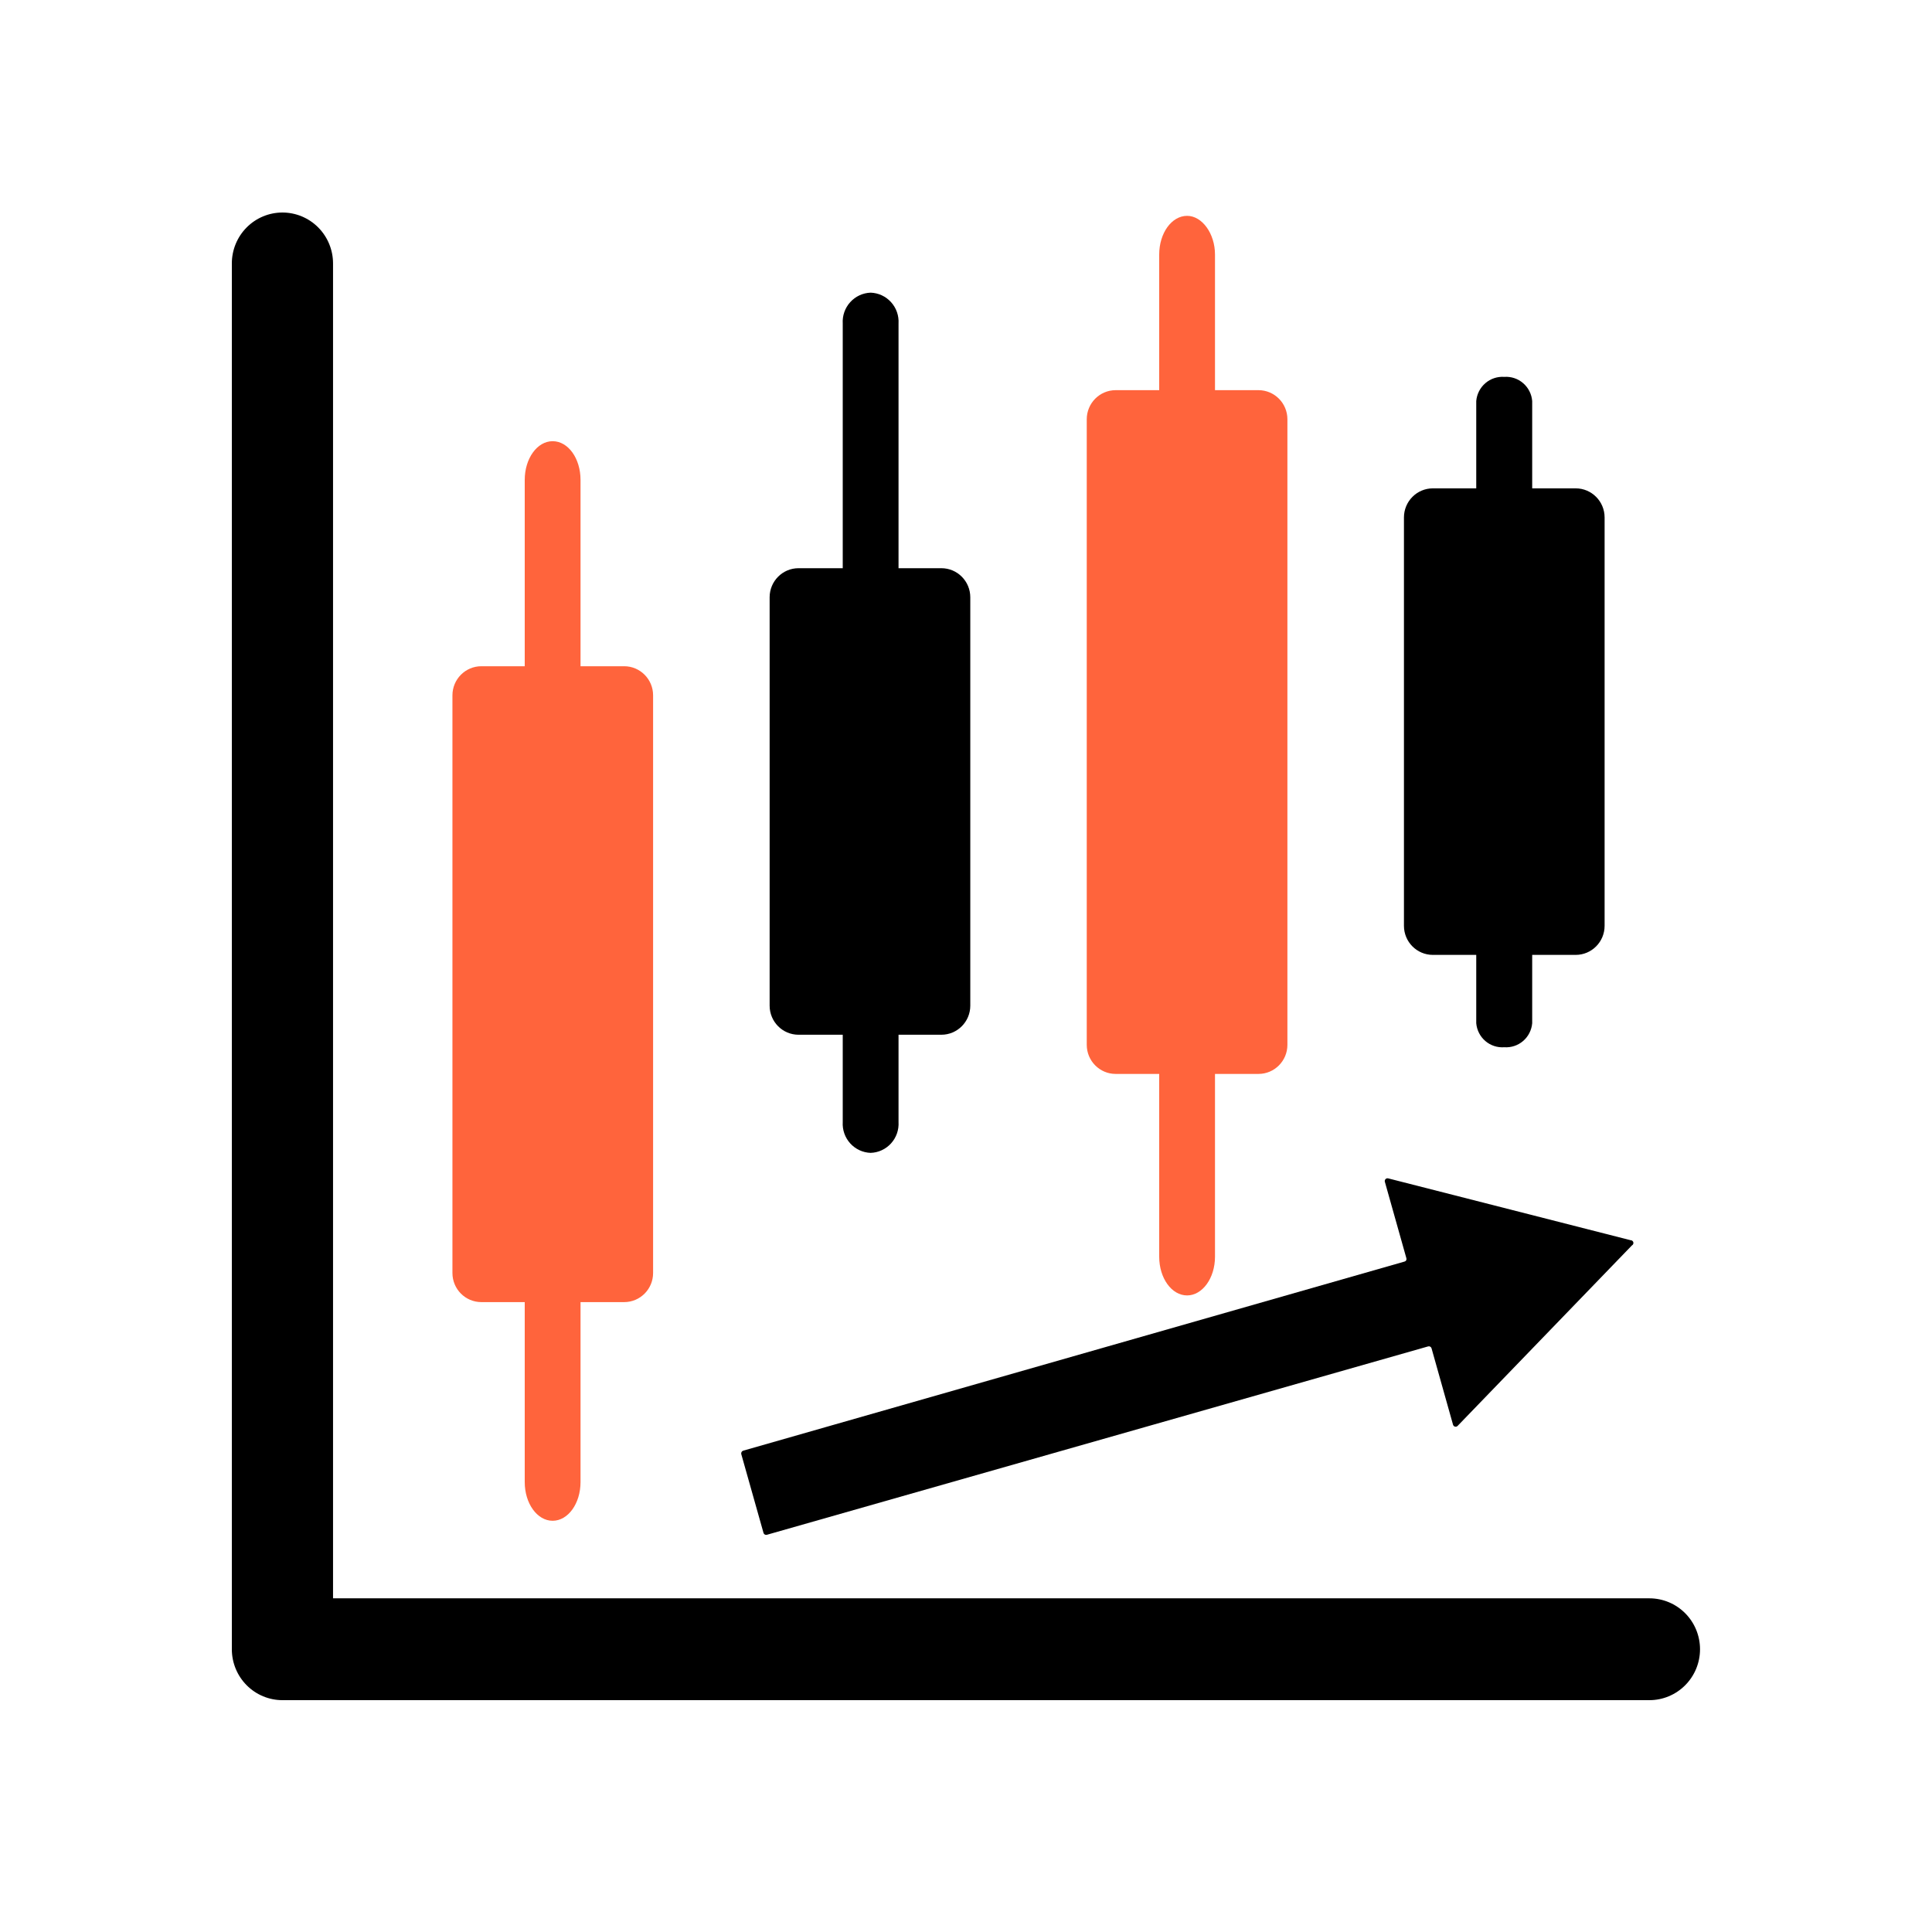
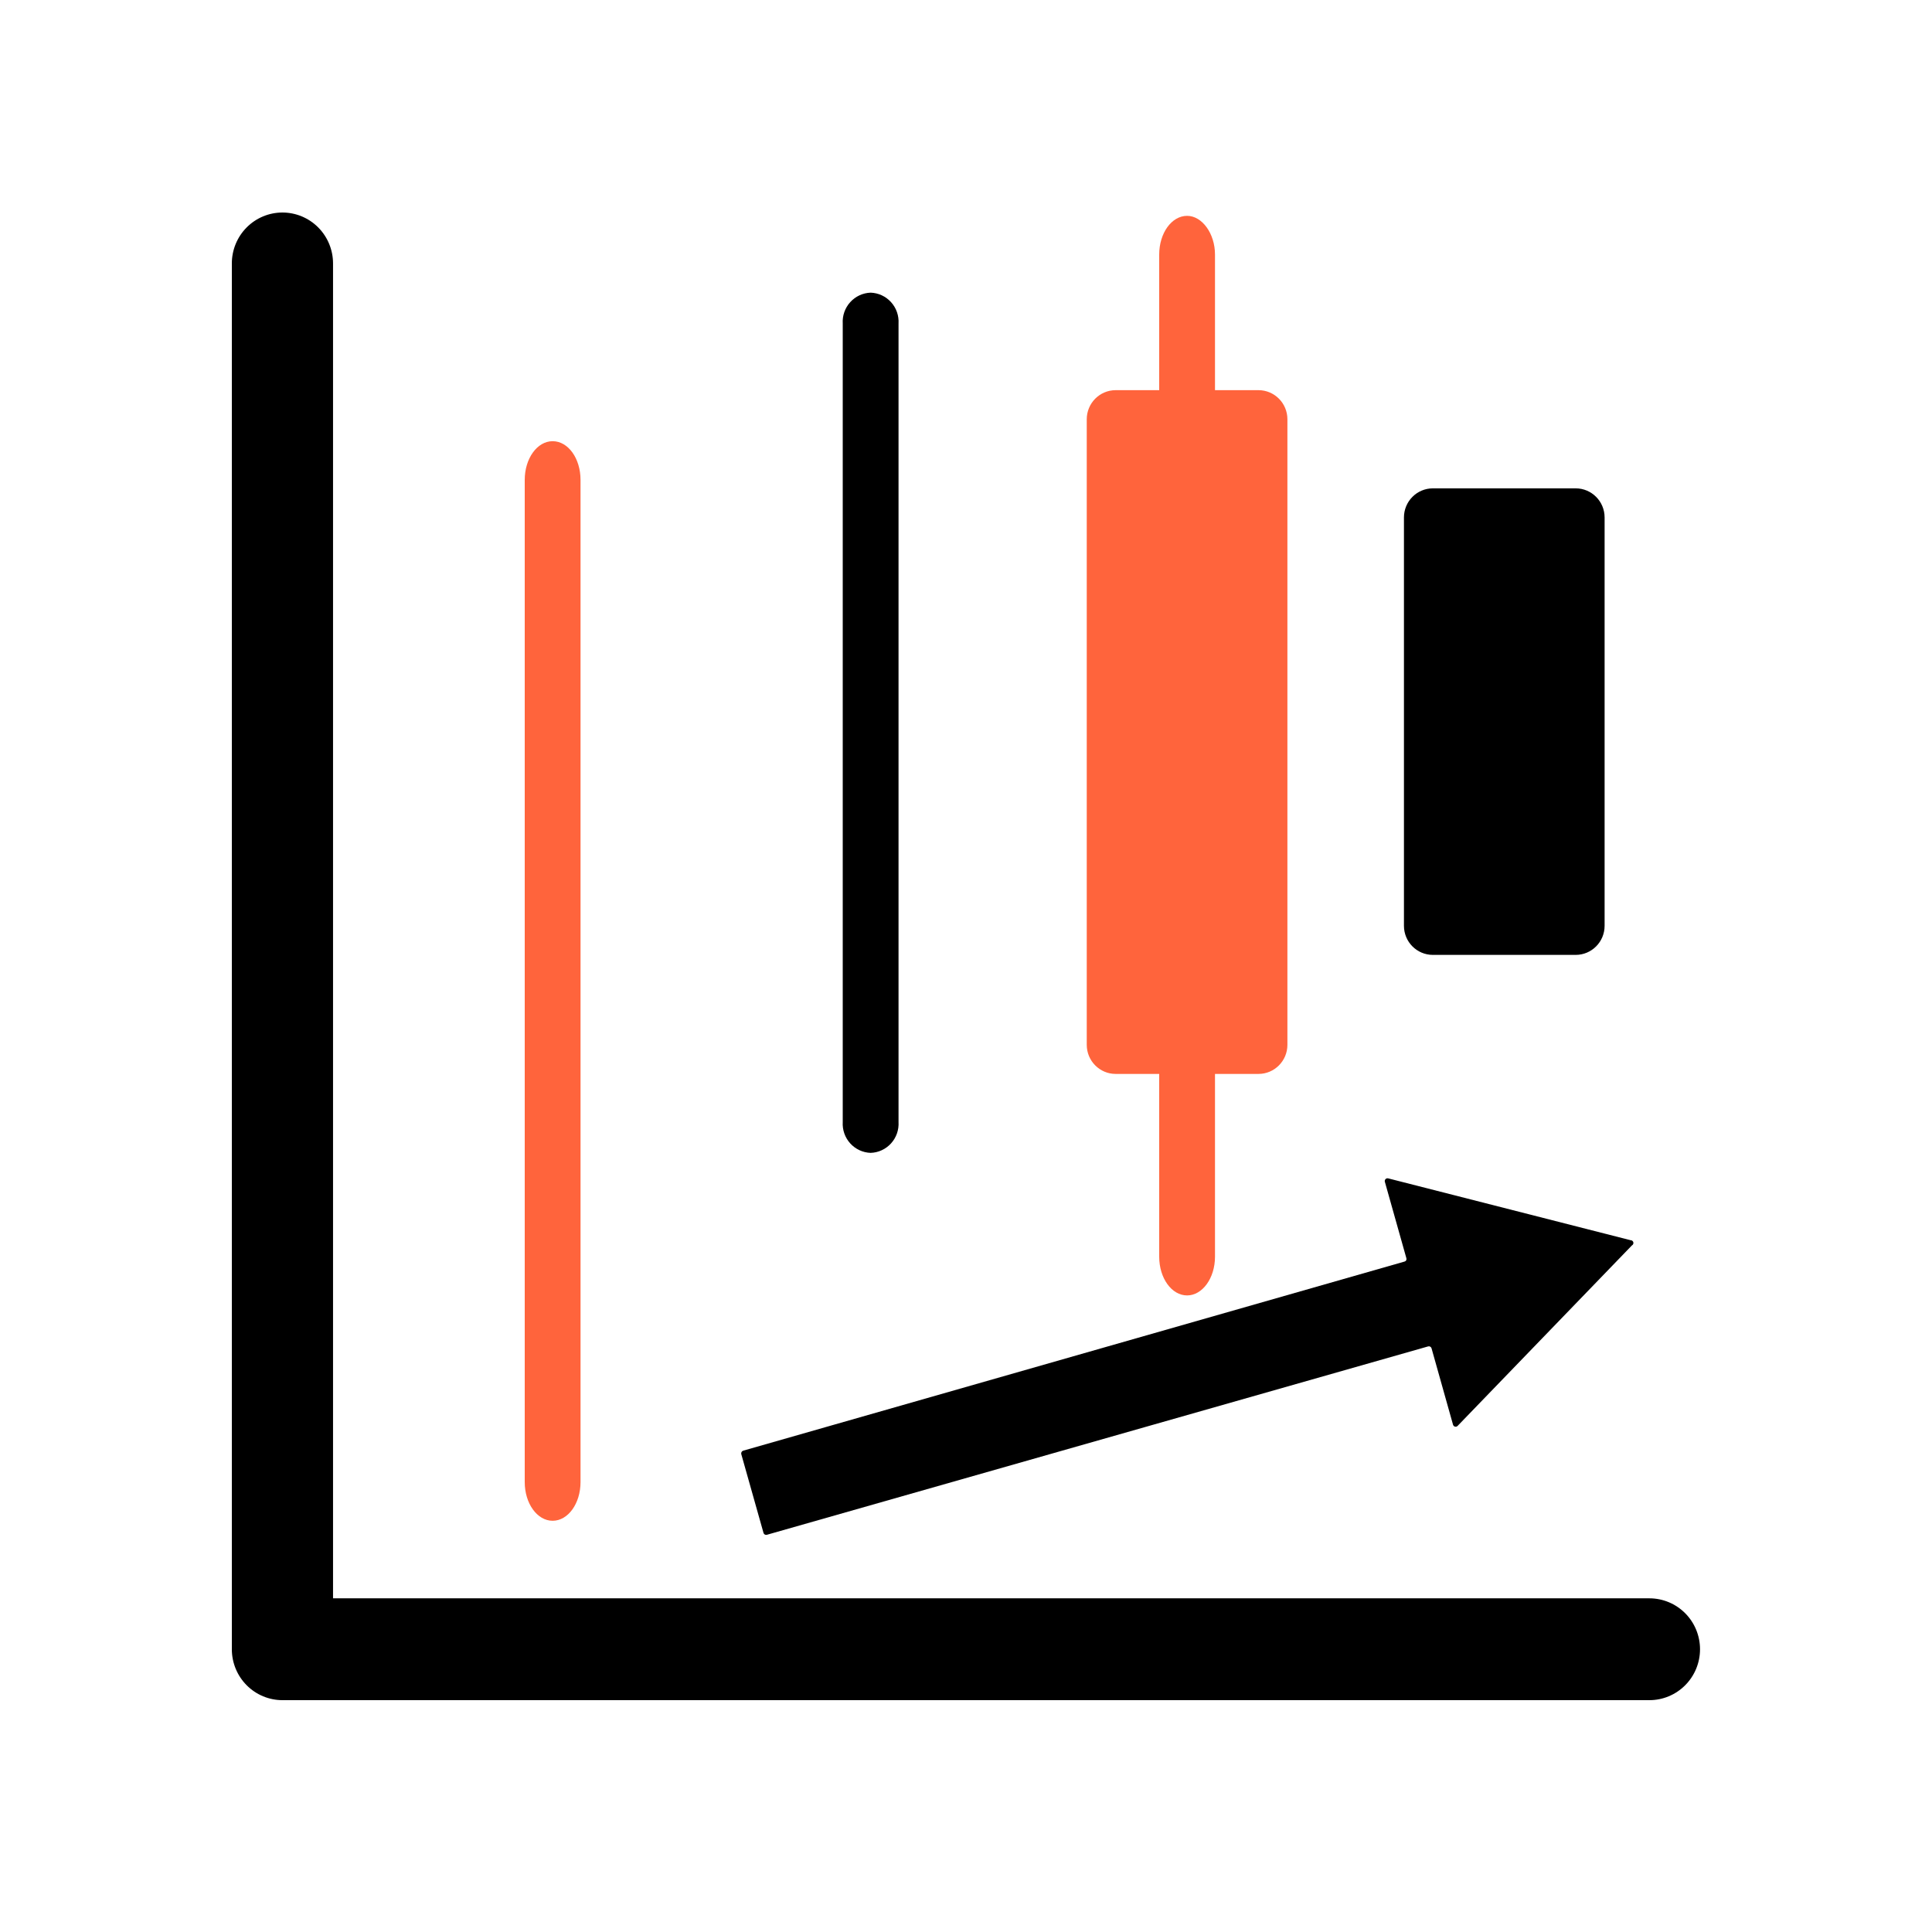
<svg xmlns="http://www.w3.org/2000/svg" width="100" height="100" viewBox="0 0 100 100" fill="none">
  <g clip-path="url(#clip0_1102_118880)">
    <path d="M85.374 88H14.619C13.924 88 13.258 87.722 12.767 87.228C12.276 86.734 12 86.064 12 85.365V13.635C12 12.937 12.276 12.266 12.767 11.772C13.258 11.278 13.924 11 14.619 11C15.313 11 15.98 11.278 16.471 11.772C16.962 12.266 17.238 12.937 17.238 13.635V82.729H85.374C86.068 82.729 86.734 83.007 87.225 83.501C87.717 83.995 87.993 84.666 87.993 85.365C87.993 86.064 87.717 86.734 87.225 87.228C86.734 87.722 86.068 88 85.374 88Z" fill="black" />
-     <path d="M79.306 20.757V52.962C79.275 53.319 79.107 53.649 78.837 53.881C78.567 54.114 78.216 54.23 77.862 54.205C77.506 54.232 77.154 54.117 76.882 53.884C76.61 53.651 76.441 53.32 76.41 52.962V20.757C76.441 20.399 76.61 20.067 76.882 19.833C77.153 19.599 77.505 19.482 77.862 19.507C78.218 19.482 78.569 19.599 78.839 19.834C79.109 20.068 79.277 20.399 79.306 20.757Z" fill="black" />
    <path d="M81.557 25.277H74.165C73.338 25.277 72.668 25.952 72.668 26.783V47.919C72.668 48.751 73.338 49.425 74.165 49.425H81.557C82.384 49.425 83.054 48.751 83.054 47.919V26.783C83.054 25.952 82.384 25.277 81.557 25.277Z" fill="black" />
-     <path d="M48.725 29.41H41.332C40.506 29.41 39.836 30.084 39.836 30.916V52.052C39.836 52.884 40.506 53.558 41.332 53.558H48.725C49.552 53.558 50.222 52.884 50.222 52.052V30.916C50.222 30.084 49.552 29.41 48.725 29.41Z" fill="black" />
    <path d="M46.508 16.745V58.076C46.52 58.277 46.492 58.478 46.426 58.668C46.359 58.858 46.256 59.032 46.121 59.181C45.986 59.33 45.824 59.45 45.642 59.534C45.461 59.619 45.264 59.666 45.064 59.672C44.864 59.666 44.668 59.619 44.486 59.534C44.305 59.45 44.142 59.33 44.007 59.181C43.872 59.032 43.769 58.858 43.702 58.668C43.636 58.478 43.608 58.277 43.62 58.076V16.745C43.608 16.544 43.636 16.343 43.702 16.153C43.769 15.963 43.872 15.789 44.007 15.64C44.142 15.491 44.305 15.371 44.486 15.286C44.668 15.202 44.864 15.155 45.064 15.148C45.264 15.155 45.461 15.202 45.642 15.286C45.824 15.371 45.986 15.491 46.121 15.64C46.256 15.789 46.359 15.963 46.426 16.153C46.492 16.343 46.52 16.544 46.508 16.745Z" fill="black" />
    <path d="M84.399 64.193L71.851 60.992C71.827 60.986 71.802 60.987 71.778 60.993C71.755 61 71.733 61.013 71.716 61.03C71.699 61.048 71.686 61.069 71.68 61.093C71.673 61.117 71.673 61.142 71.679 61.166L72.794 65.126C72.799 65.144 72.801 65.163 72.799 65.181C72.797 65.2 72.792 65.218 72.782 65.234C72.773 65.251 72.761 65.265 72.746 65.276C72.731 65.287 72.714 65.295 72.696 65.299L38.464 75.088C38.429 75.1 38.401 75.124 38.383 75.156C38.365 75.188 38.359 75.226 38.367 75.261L39.519 79.343C39.529 79.378 39.553 79.408 39.585 79.427C39.617 79.445 39.655 79.45 39.691 79.441L73.923 69.689C73.959 69.68 73.997 69.685 74.029 69.703C74.061 69.722 74.085 69.752 74.096 69.787L75.21 73.748C75.218 73.771 75.231 73.791 75.248 73.808C75.266 73.824 75.287 73.836 75.31 73.842C75.333 73.848 75.357 73.848 75.38 73.842C75.404 73.836 75.425 73.825 75.442 73.808L84.466 64.464C84.495 64.449 84.519 64.425 84.532 64.395C84.546 64.366 84.549 64.333 84.541 64.301C84.533 64.269 84.515 64.241 84.489 64.222C84.463 64.202 84.431 64.192 84.399 64.193Z" fill="black" />
-     <path d="M32.307 34.484H24.915C24.088 34.484 23.418 35.159 23.418 35.99V65.891C23.418 66.723 24.088 67.397 24.915 67.397H32.307C33.134 67.397 33.804 66.723 33.804 65.891V35.99C33.804 35.159 33.134 34.484 32.307 34.484Z" fill="#FF643C" />
    <path d="M30.048 24.839V76.712C30.048 77.819 29.405 78.715 28.604 78.715C27.804 78.715 27.16 77.819 27.16 76.712V24.839C27.16 23.732 27.804 22.836 28.604 22.836C29.412 22.836 30.048 23.732 30.048 24.839Z" fill="#FF643C" />
    <path d="M65.139 20.195H57.746C56.92 20.195 56.25 20.87 56.25 21.701V54.08C56.25 54.911 56.92 55.586 57.746 55.586H65.139C65.966 55.586 66.636 54.911 66.636 54.08V21.701C66.636 20.87 65.966 20.195 65.139 20.195Z" fill="#FF643C" />
    <path d="M62.888 13.175V65.048C62.888 66.155 62.237 67.051 61.444 67.051C60.643 67.051 60 66.155 60 65.048V13.175C60 12.068 60.643 11.172 61.444 11.172C62.222 11.172 62.888 12.091 62.888 13.175Z" fill="#FF643C" />
  </g>
  <defs>
    <clipPath id="clip0_1102_118880">
      <rect width="76" height="77" fill="white" transform="translate(12 11)" />
    </clipPath>
  </defs>
</svg>